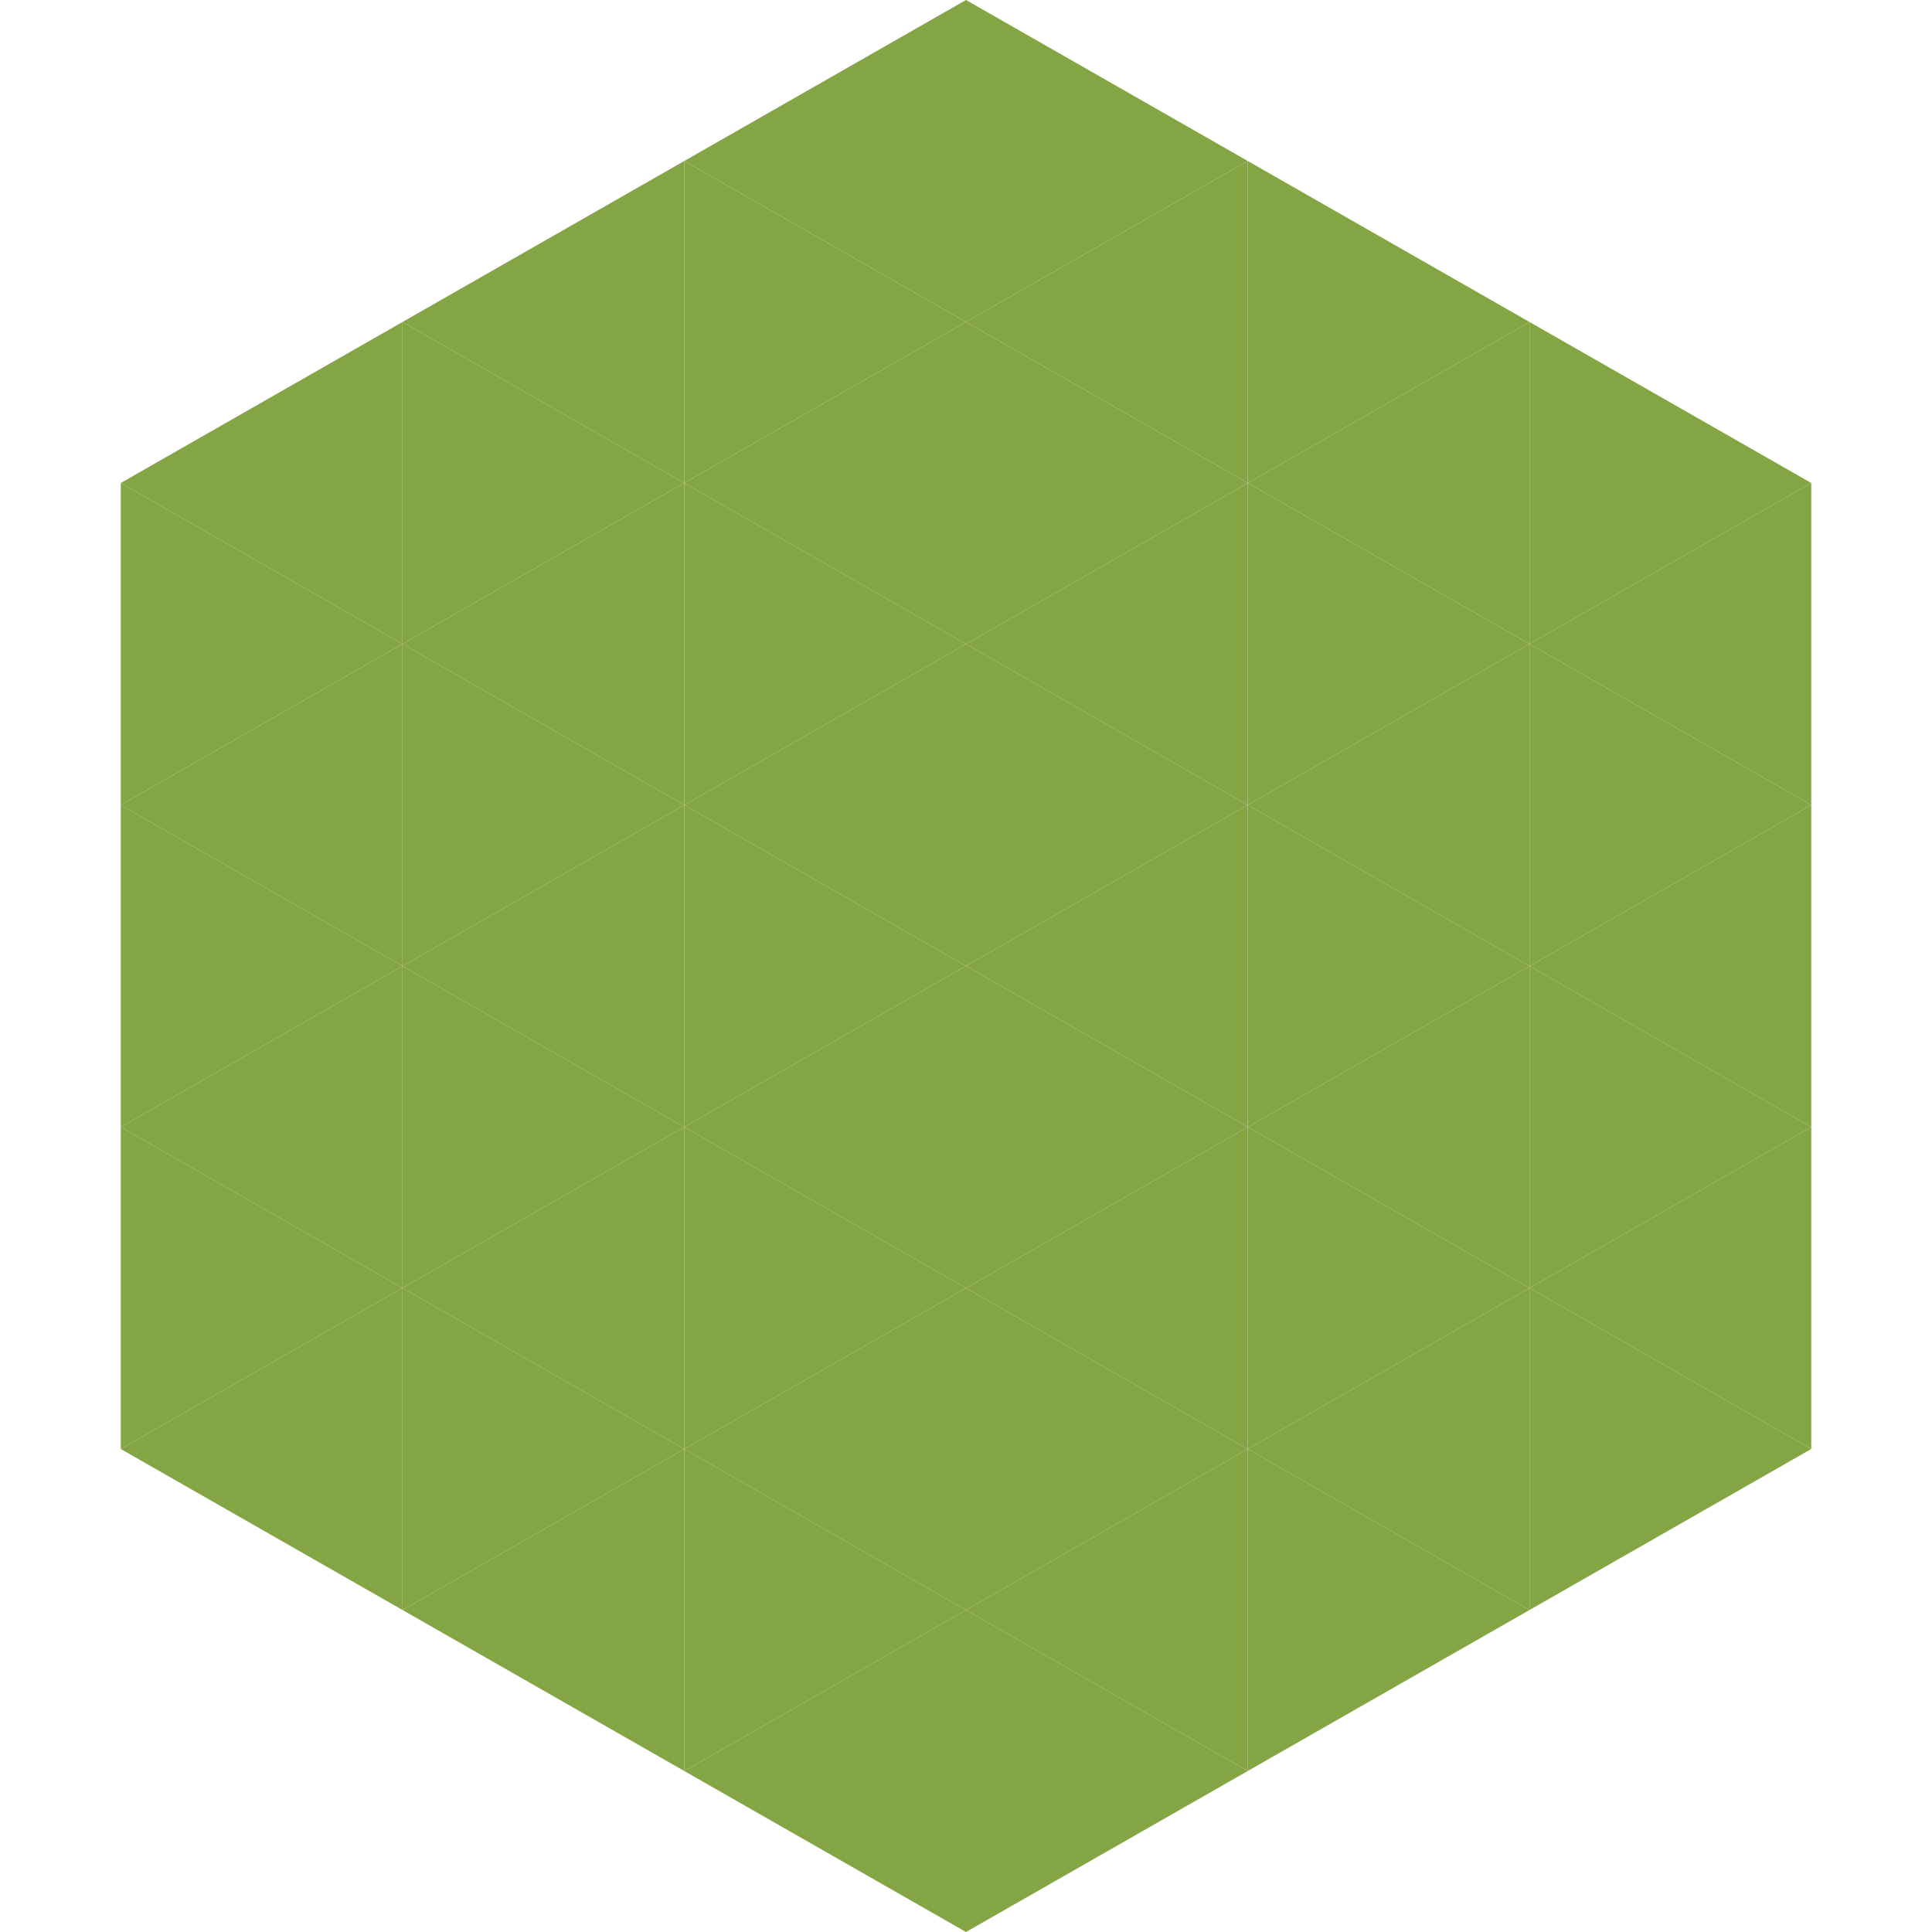
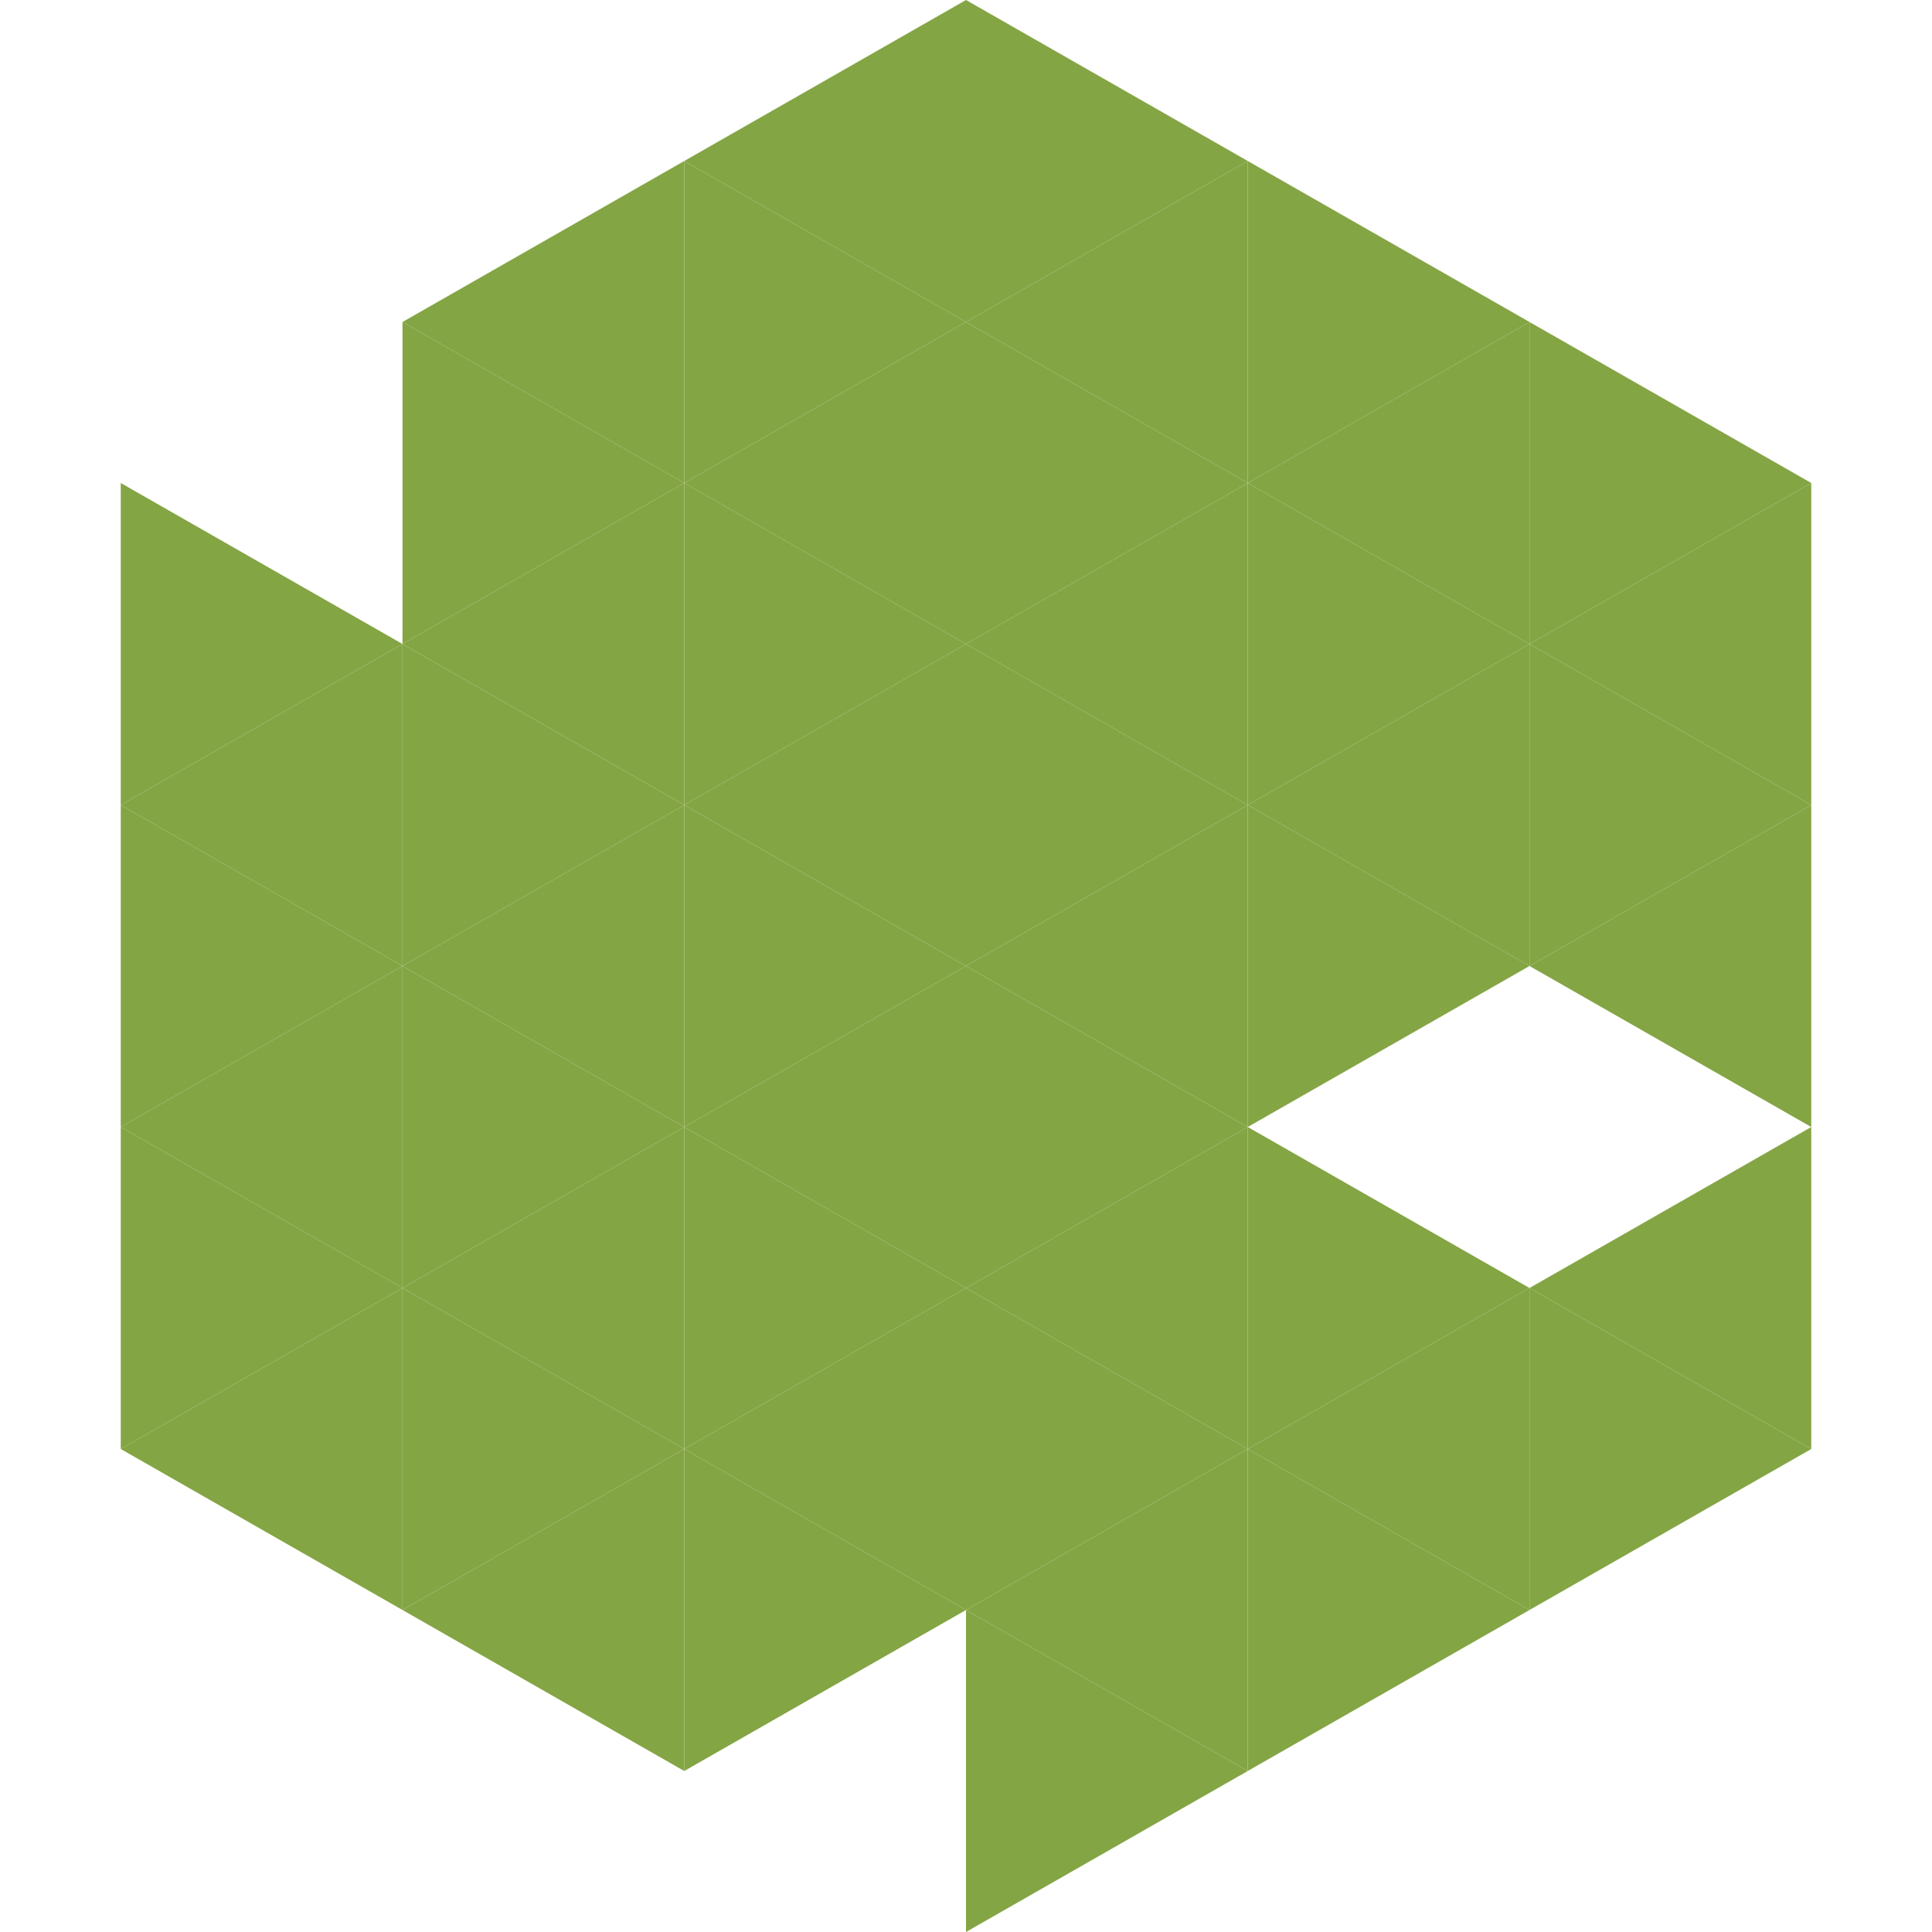
<svg xmlns="http://www.w3.org/2000/svg" width="240" height="240">
-   <polygon points="50,40 15,60 50,80" style="fill:rgb(132,165,68)" />
  <polygon points="190,40 225,60 190,80" style="fill:rgb(132,165,68)" />
  <polygon points="15,60 50,80 15,100" style="fill:rgb(132,165,68)" />
  <polygon points="225,60 190,80 225,100" style="fill:rgb(132,165,68)" />
  <polygon points="50,80 15,100 50,120" style="fill:rgb(132,165,68)" />
  <polygon points="190,80 225,100 190,120" style="fill:rgb(132,165,68)" />
  <polygon points="15,100 50,120 15,140" style="fill:rgb(132,165,68)" />
  <polygon points="225,100 190,120 225,140" style="fill:rgb(132,165,68)" />
  <polygon points="50,120 15,140 50,160" style="fill:rgb(132,165,68)" />
-   <polygon points="190,120 225,140 190,160" style="fill:rgb(132,165,68)" />
  <polygon points="15,140 50,160 15,180" style="fill:rgb(132,165,68)" />
  <polygon points="225,140 190,160 225,180" style="fill:rgb(132,165,68)" />
  <polygon points="50,160 15,180 50,200" style="fill:rgb(132,165,68)" />
  <polygon points="190,160 225,180 190,200" style="fill:rgb(132,165,68)" />
  <polygon points="15,180 50,200 15,220" style="fill:rgb(255,255,255); fill-opacity:0" />
  <polygon points="225,180 190,200 225,220" style="fill:rgb(255,255,255); fill-opacity:0" />
  <polygon points="50,0 85,20 50,40" style="fill:rgb(255,255,255); fill-opacity:0" />
  <polygon points="190,0 155,20 190,40" style="fill:rgb(255,255,255); fill-opacity:0" />
  <polygon points="85,20 50,40 85,60" style="fill:rgb(132,165,68)" />
  <polygon points="155,20 190,40 155,60" style="fill:rgb(132,165,68)" />
  <polygon points="50,40 85,60 50,80" style="fill:rgb(132,165,68)" />
  <polygon points="190,40 155,60 190,80" style="fill:rgb(132,165,68)" />
  <polygon points="85,60 50,80 85,100" style="fill:rgb(132,165,68)" />
  <polygon points="155,60 190,80 155,100" style="fill:rgb(132,165,68)" />
  <polygon points="50,80 85,100 50,120" style="fill:rgb(132,165,68)" />
  <polygon points="190,80 155,100 190,120" style="fill:rgb(132,165,68)" />
  <polygon points="85,100 50,120 85,140" style="fill:rgb(132,165,68)" />
  <polygon points="155,100 190,120 155,140" style="fill:rgb(132,165,68)" />
  <polygon points="50,120 85,140 50,160" style="fill:rgb(132,165,68)" />
-   <polygon points="190,120 155,140 190,160" style="fill:rgb(132,165,68)" />
  <polygon points="85,140 50,160 85,180" style="fill:rgb(132,165,68)" />
  <polygon points="155,140 190,160 155,180" style="fill:rgb(132,165,68)" />
  <polygon points="50,160 85,180 50,200" style="fill:rgb(132,165,68)" />
  <polygon points="190,160 155,180 190,200" style="fill:rgb(132,165,68)" />
  <polygon points="85,180 50,200 85,220" style="fill:rgb(132,165,68)" />
  <polygon points="155,180 190,200 155,220" style="fill:rgb(132,165,68)" />
  <polygon points="120,0 85,20 120,40" style="fill:rgb(132,165,68)" />
  <polygon points="120,0 155,20 120,40" style="fill:rgb(132,165,68)" />
  <polygon points="85,20 120,40 85,60" style="fill:rgb(132,165,68)" />
  <polygon points="155,20 120,40 155,60" style="fill:rgb(132,165,68)" />
  <polygon points="120,40 85,60 120,80" style="fill:rgb(132,165,68)" />
  <polygon points="120,40 155,60 120,80" style="fill:rgb(132,165,68)" />
  <polygon points="85,60 120,80 85,100" style="fill:rgb(132,165,68)" />
  <polygon points="155,60 120,80 155,100" style="fill:rgb(132,165,68)" />
  <polygon points="120,80 85,100 120,120" style="fill:rgb(132,165,68)" />
  <polygon points="120,80 155,100 120,120" style="fill:rgb(132,165,68)" />
  <polygon points="85,100 120,120 85,140" style="fill:rgb(132,165,68)" />
  <polygon points="155,100 120,120 155,140" style="fill:rgb(132,165,68)" />
  <polygon points="120,120 85,140 120,160" style="fill:rgb(132,165,68)" />
  <polygon points="120,120 155,140 120,160" style="fill:rgb(132,165,68)" />
  <polygon points="85,140 120,160 85,180" style="fill:rgb(132,165,68)" />
  <polygon points="155,140 120,160 155,180" style="fill:rgb(132,165,68)" />
  <polygon points="120,160 85,180 120,200" style="fill:rgb(132,165,68)" />
  <polygon points="120,160 155,180 120,200" style="fill:rgb(132,165,68)" />
  <polygon points="85,180 120,200 85,220" style="fill:rgb(132,165,68)" />
  <polygon points="155,180 120,200 155,220" style="fill:rgb(132,165,68)" />
-   <polygon points="120,200 85,220 120,240" style="fill:rgb(132,165,68)" />
  <polygon points="120,200 155,220 120,240" style="fill:rgb(132,165,68)" />
  <polygon points="85,220 120,240 85,260" style="fill:rgb(255,255,255); fill-opacity:0" />
  <polygon points="155,220 120,240 155,260" style="fill:rgb(255,255,255); fill-opacity:0" />
</svg>